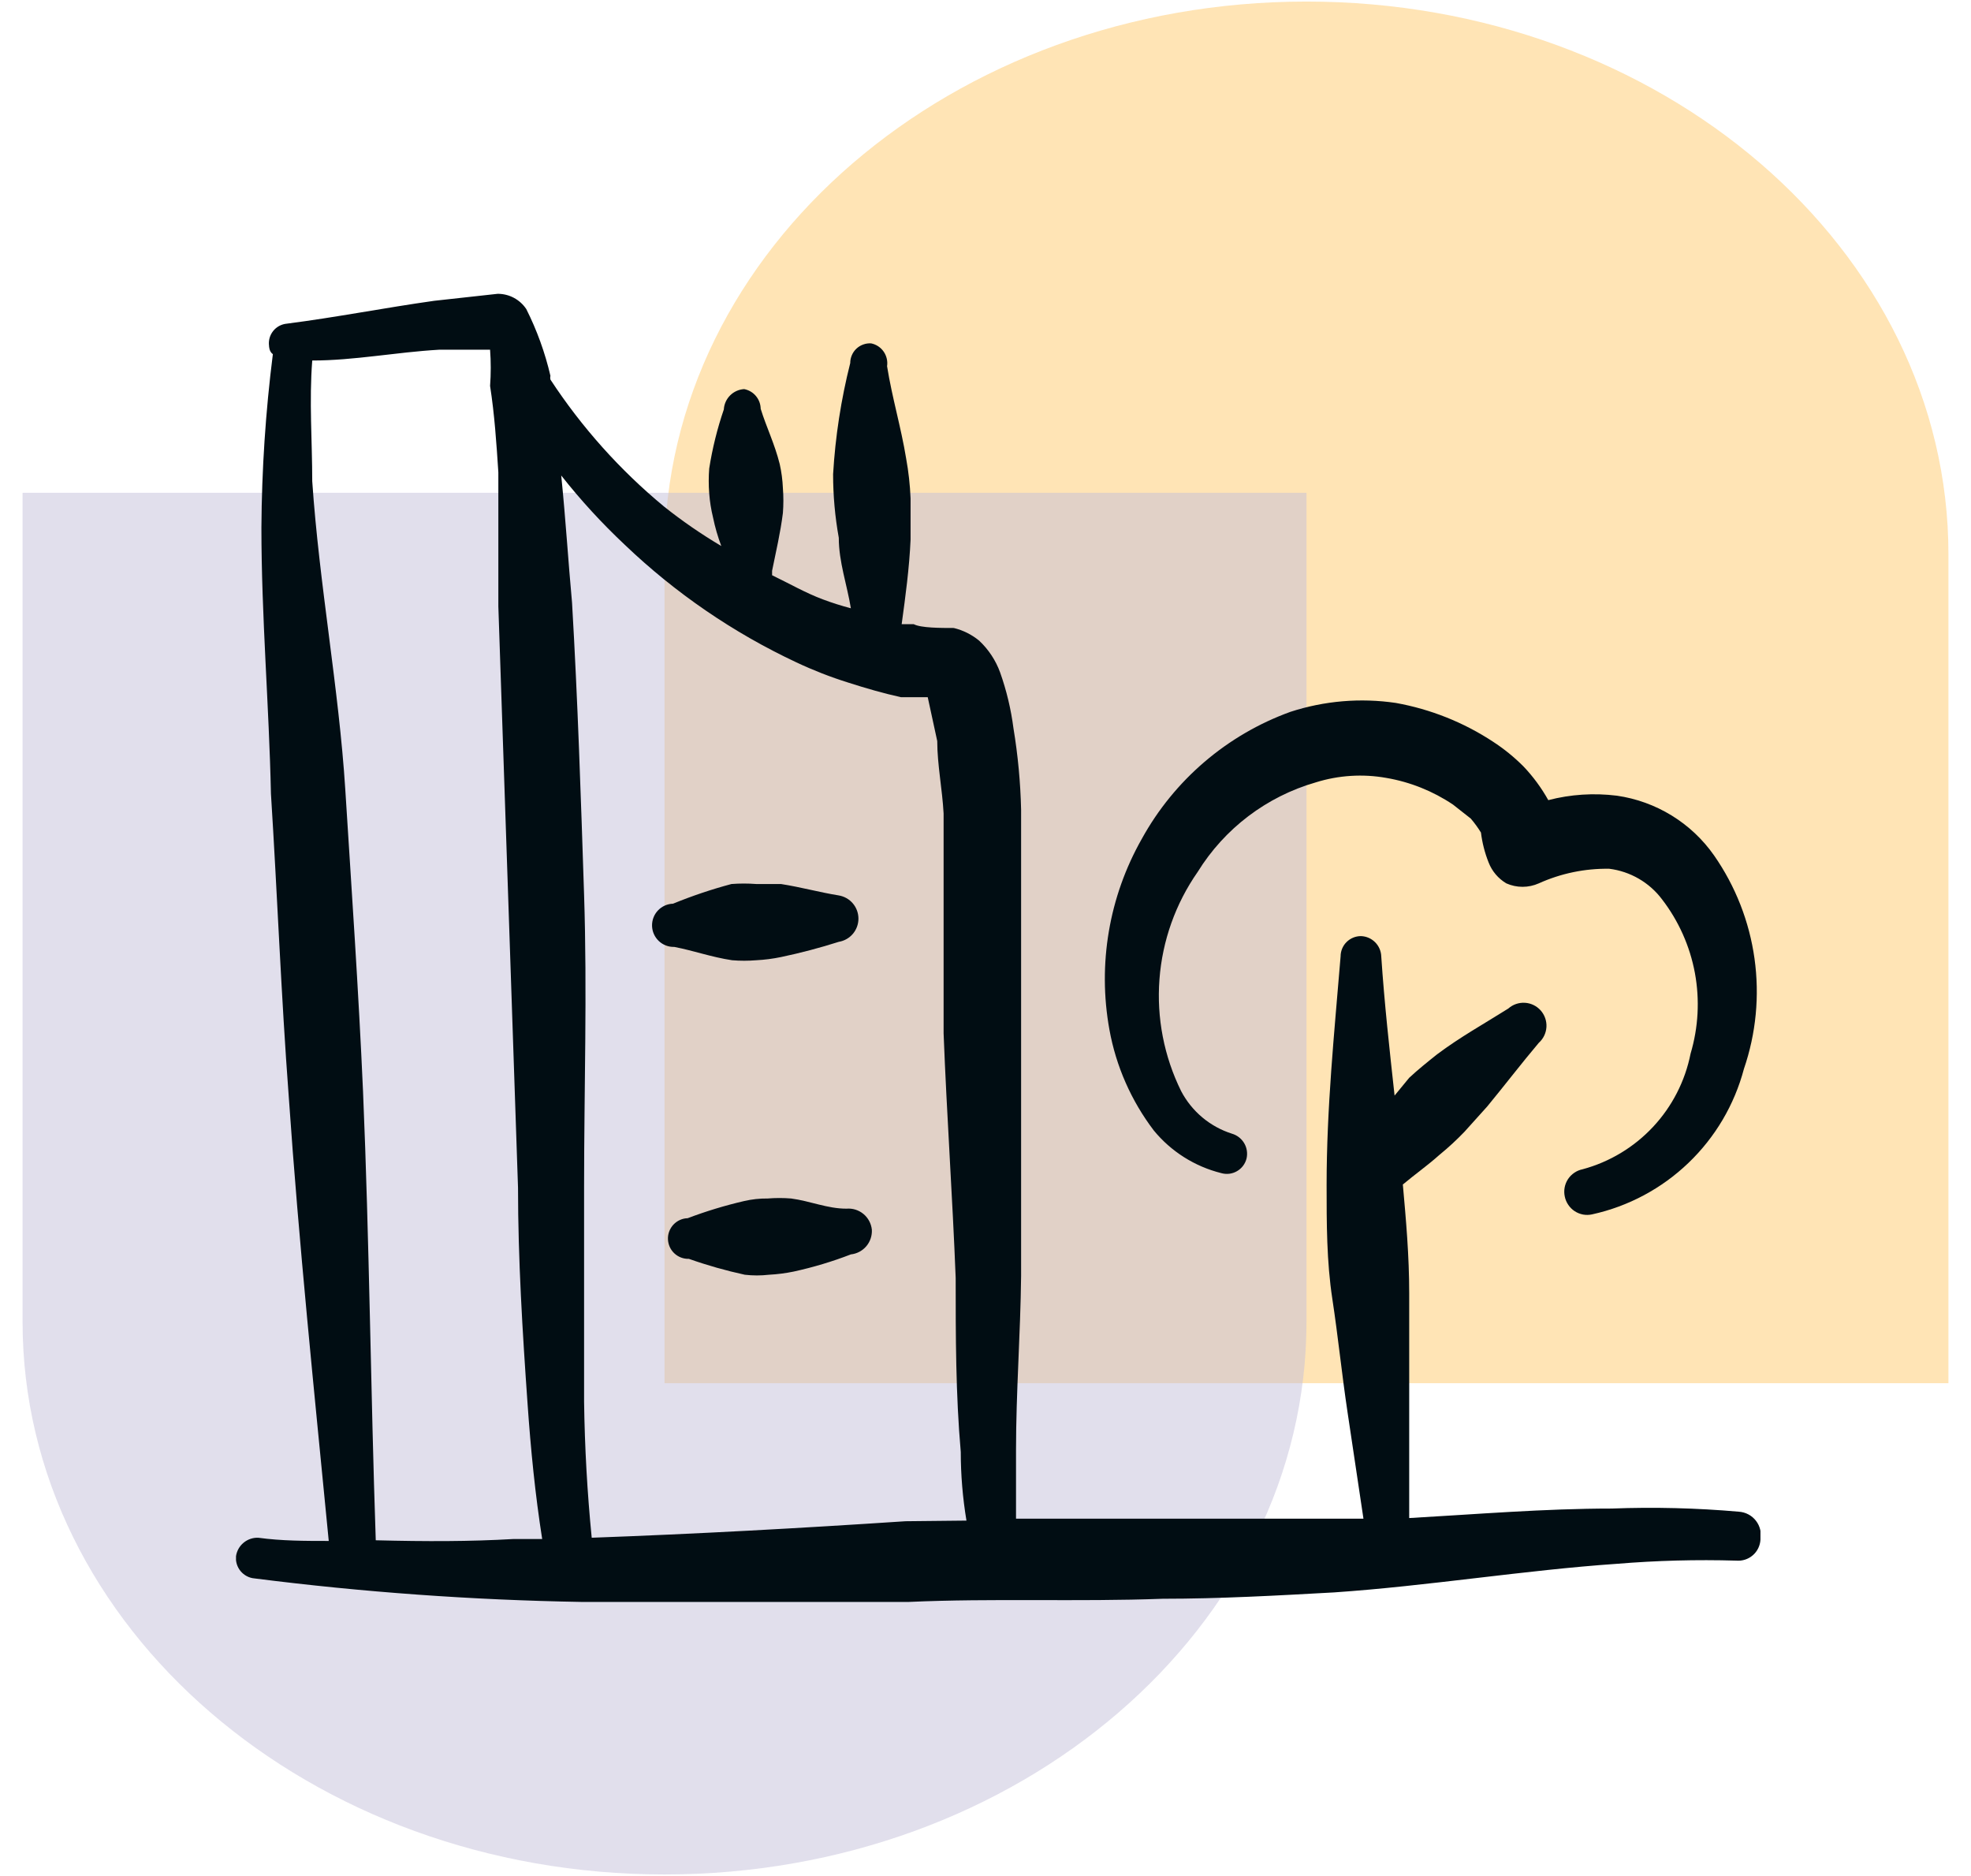
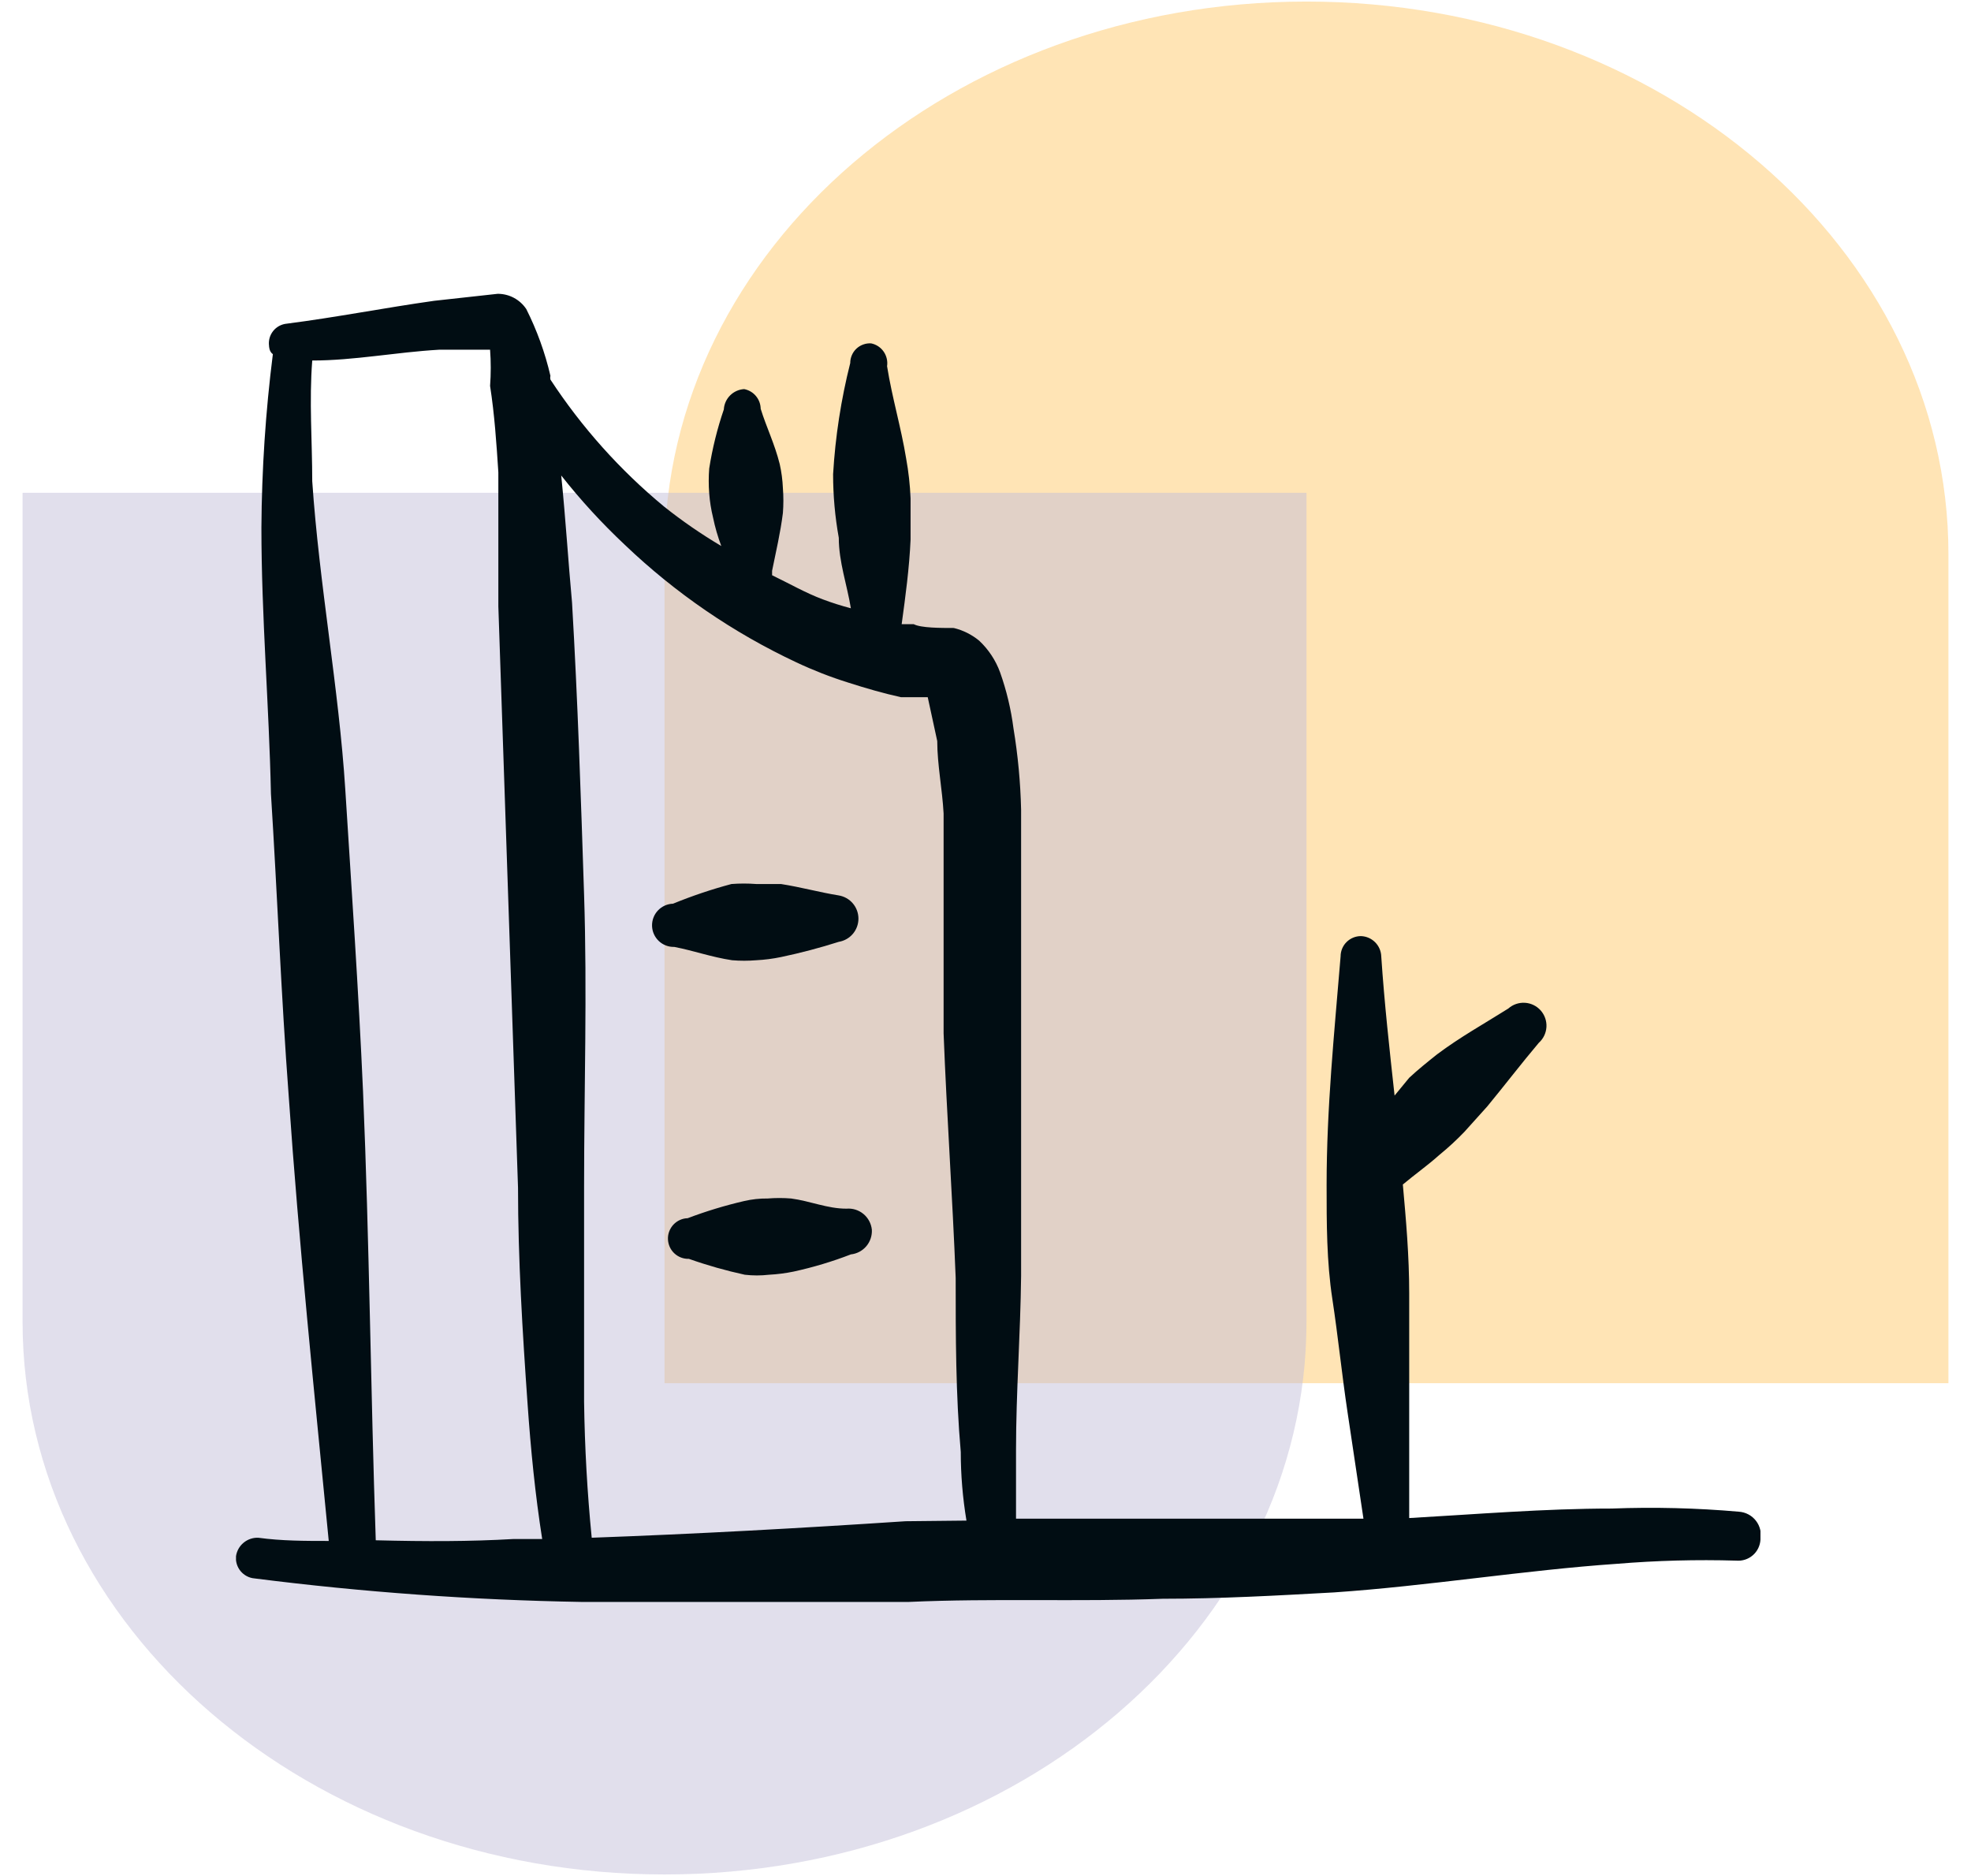
<svg xmlns="http://www.w3.org/2000/svg" width="62" height="59" viewBox="0 0 62 59" fill="none">
  <g opacity="0.65">
    <path fill-rule="evenodd" clip-rule="evenodd" d="M61.29 17.43C61.29 17.43 61.29 17.43 61.29 17.43C61.29 7.831 52.249 0.049 41.097 0.049C29.944 0.049 20.903 7.831 20.903 17.43C20.903 17.43 20.903 17.43 20.903 17.43C20.903 17.433 20.903 17.437 20.903 17.44V43.501H61.29V17.43Z" fill="#FFAC1C" fill-opacity="0.5" />
    <path fill-rule="evenodd" clip-rule="evenodd" d="M41.097 41.528C41.097 41.542 41.097 41.556 41.097 41.57C41.097 51.169 32.056 58.951 20.904 58.951C9.751 58.951 0.71 51.169 0.71 41.57H0.71V15.499H41.097V41.528Z" fill="#A59CC7" fill-opacity="0.5" />
  </g>
  <g clip-path="url(#clip0_5785_5546)">
    <path fill-rule="evenodd" clip-rule="evenodd" d="M54.697 47.542C53.369 47.426 52.034 47.392 50.701 47.443C48.584 47.443 46.446 47.622 44.328 47.742V44.206V40.669C44.328 39.49 44.228 38.371 44.128 37.252C44.508 36.933 44.907 36.653 45.287 36.313C45.561 36.09 45.821 35.849 46.066 35.594L46.785 34.795C47.345 34.115 47.864 33.436 48.404 32.797C48.547 32.67 48.633 32.491 48.645 32.3C48.656 32.109 48.591 31.921 48.464 31.778C48.337 31.635 48.158 31.548 47.967 31.537C47.776 31.526 47.588 31.591 47.445 31.718C46.685 32.197 45.926 32.617 45.207 33.157C44.907 33.396 44.607 33.636 44.328 33.896L43.868 34.455C43.708 32.997 43.548 31.558 43.449 30.079C43.444 29.912 43.375 29.752 43.256 29.633C43.137 29.514 42.977 29.445 42.809 29.44C42.64 29.44 42.477 29.508 42.357 29.627C42.237 29.747 42.17 29.91 42.17 30.079C41.97 32.497 41.73 34.855 41.73 37.272C41.73 38.471 41.73 39.67 41.91 40.849C42.09 42.028 42.21 43.227 42.39 44.425L42.889 47.762H41.89H32.539H31.96V45.604C31.96 43.786 32.1 41.948 32.12 40.13V29.2V25.464C32.1 24.607 32.02 23.752 31.88 22.907C31.803 22.307 31.662 21.718 31.46 21.148C31.322 20.768 31.096 20.426 30.801 20.149C30.568 19.957 30.295 19.821 30.002 19.75C29.602 19.75 28.963 19.75 28.743 19.63H28.363C28.483 18.751 28.603 17.872 28.643 16.972V15.674C28.626 15.251 28.579 14.831 28.503 14.415C28.343 13.436 28.064 12.517 27.904 11.518C27.928 11.357 27.889 11.193 27.797 11.059C27.704 10.925 27.564 10.832 27.404 10.799C27.32 10.793 27.235 10.805 27.155 10.834C27.075 10.862 27.002 10.907 26.94 10.965C26.878 11.023 26.829 11.093 26.796 11.171C26.762 11.249 26.745 11.333 26.745 11.418C26.456 12.564 26.275 13.735 26.206 14.914C26.206 15.584 26.266 16.253 26.385 16.913C26.385 17.672 26.645 18.391 26.765 19.13C26.467 19.052 26.174 18.959 25.886 18.851C25.346 18.651 24.827 18.351 24.287 18.091V17.951C24.407 17.352 24.547 16.773 24.627 16.133C24.647 15.874 24.647 15.613 24.627 15.354C24.616 15.098 24.583 14.844 24.527 14.595C24.367 13.955 24.108 13.436 23.928 12.856C23.926 12.709 23.873 12.567 23.778 12.454C23.684 12.341 23.553 12.265 23.408 12.237C23.242 12.247 23.085 12.317 22.967 12.435C22.849 12.553 22.778 12.71 22.769 12.876C22.562 13.481 22.408 14.103 22.309 14.735C22.289 14.994 22.289 15.255 22.309 15.514C22.328 15.77 22.368 16.024 22.429 16.273C22.492 16.579 22.579 16.88 22.689 17.172C22.062 16.801 21.461 16.387 20.891 15.933C19.506 14.788 18.3 13.441 17.314 11.937C17.305 11.898 17.305 11.857 17.314 11.818C17.145 11.091 16.89 10.386 16.555 9.72C16.456 9.572 16.323 9.451 16.166 9.367C16.009 9.283 15.834 9.24 15.656 9.24L13.658 9.46C12.099 9.68 10.581 9.979 9.022 10.179C8.939 10.186 8.858 10.211 8.784 10.25C8.71 10.29 8.645 10.344 8.593 10.409C8.541 10.475 8.502 10.55 8.48 10.63C8.458 10.711 8.452 10.795 8.463 10.878C8.463 10.878 8.463 11.058 8.583 11.138C8.354 12.948 8.234 14.769 8.223 16.593C8.223 19.39 8.463 22.167 8.523 24.965C8.723 28.121 8.843 31.298 9.082 34.475C9.402 39.111 9.882 43.746 10.341 48.462C9.602 48.462 8.863 48.462 8.123 48.361C7.956 48.355 7.792 48.41 7.663 48.517C7.533 48.624 7.448 48.775 7.424 48.941C7.416 49.025 7.424 49.11 7.449 49.191C7.474 49.271 7.514 49.346 7.568 49.411C7.622 49.476 7.688 49.53 7.763 49.569C7.838 49.609 7.919 49.633 8.003 49.64C11.417 50.074 14.852 50.321 18.293 50.38H28.583C31.241 50.26 33.898 50.38 36.575 50.28C38.373 50.28 40.172 50.18 41.97 50.08C44.907 49.88 47.964 49.38 50.861 49.181C52.111 49.078 53.365 49.044 54.618 49.081C54.711 49.089 54.805 49.078 54.895 49.049C54.984 49.02 55.066 48.974 55.137 48.912C55.208 48.851 55.266 48.776 55.307 48.691C55.348 48.607 55.372 48.515 55.377 48.422C55.397 48.318 55.395 48.212 55.37 48.11C55.346 48.007 55.3 47.911 55.236 47.828C55.172 47.745 55.091 47.676 54.998 47.627C54.905 47.578 54.803 47.549 54.697 47.542ZM11.82 48.441C11.66 43.766 11.62 39.051 11.42 34.335C11.28 31.159 11.06 27.982 10.861 24.825C10.661 21.668 10.041 18.371 9.822 15.134C9.822 13.875 9.722 12.617 9.822 11.338C11.14 11.338 12.439 11.078 13.818 10.998H15.416C15.444 11.377 15.444 11.758 15.416 12.137C15.556 13.036 15.616 13.935 15.676 14.854V19.07L16.295 37.352C16.295 39.59 16.435 41.888 16.595 44.146C16.695 45.584 16.835 47.003 17.055 48.401H16.155C14.777 48.481 13.418 48.481 11.82 48.441ZM28.483 47.842C25.166 48.062 21.89 48.242 18.613 48.361C18.473 46.943 18.393 45.524 18.373 44.086V37.312C18.373 34.275 18.473 31.198 18.373 28.141C18.273 25.084 18.173 22.007 17.994 18.951C17.874 17.652 17.794 16.333 17.654 14.954C18.265 15.729 18.933 16.457 19.652 17.132C21.238 18.648 23.06 19.897 25.047 20.829C25.577 21.079 26.125 21.293 26.685 21.468C27.244 21.648 27.804 21.808 28.343 21.927H29.183L29.482 23.306C29.482 24.045 29.642 24.825 29.682 25.584V29.16V32.497C29.782 35.075 29.962 37.632 30.062 40.19C30.062 42.008 30.062 43.846 30.222 45.664C30.222 46.383 30.282 47.103 30.401 47.822L28.483 47.842Z" fill="#010D13" />
-     <path fill-rule="evenodd" clip-rule="evenodd" d="M36.295 35.554C36.839 36.216 37.582 36.685 38.413 36.893C38.496 36.917 38.582 36.924 38.668 36.914C38.753 36.904 38.836 36.876 38.91 36.833C38.985 36.79 39.05 36.733 39.102 36.664C39.154 36.595 39.191 36.517 39.212 36.433C39.249 36.269 39.223 36.097 39.137 35.952C39.052 35.808 38.914 35.701 38.753 35.654C38.064 35.436 37.49 34.955 37.154 34.315C36.616 33.225 36.38 32.01 36.472 30.798C36.563 29.585 36.978 28.419 37.674 27.422C38.52 26.054 39.844 25.05 41.39 24.605C42.107 24.381 42.868 24.333 43.608 24.465C44.359 24.593 45.074 24.88 45.706 25.304L46.265 25.744C46.383 25.882 46.49 26.029 46.585 26.183C46.625 26.505 46.705 26.821 46.825 27.122C46.932 27.399 47.129 27.631 47.384 27.782C47.545 27.853 47.718 27.89 47.894 27.89C48.069 27.89 48.243 27.853 48.403 27.782C49.1 27.467 49.857 27.31 50.621 27.322C50.948 27.363 51.263 27.469 51.548 27.634C51.832 27.798 52.081 28.018 52.279 28.281C52.803 28.961 53.158 29.756 53.315 30.6C53.471 31.445 53.424 32.314 53.179 33.136C53.008 33.999 52.599 34.797 51.999 35.439C51.399 36.082 50.631 36.544 49.782 36.773C49.688 36.792 49.6 36.829 49.521 36.883C49.442 36.937 49.374 37.005 49.322 37.085C49.27 37.165 49.234 37.255 49.217 37.349C49.2 37.443 49.202 37.539 49.222 37.632C49.241 37.726 49.279 37.814 49.333 37.893C49.386 37.972 49.455 38.04 49.535 38.092C49.615 38.144 49.704 38.179 49.798 38.197C49.892 38.214 49.988 38.212 50.082 38.191C51.221 37.941 52.269 37.381 53.111 36.574C53.954 35.767 54.558 34.744 54.857 33.616C55.239 32.502 55.353 31.314 55.19 30.147C55.027 28.981 54.591 27.869 53.918 26.903C53.564 26.397 53.11 25.97 52.584 25.647C52.058 25.324 51.472 25.112 50.861 25.024C50.139 24.934 49.407 24.981 48.703 25.164C48.489 24.78 48.227 24.424 47.924 24.105C47.632 23.812 47.311 23.551 46.965 23.326C46.039 22.717 44.999 22.303 43.908 22.107C42.795 21.943 41.66 22.039 40.591 22.387C38.599 23.108 36.938 24.528 35.916 26.383C34.885 28.201 34.525 30.322 34.897 32.377C35.105 33.532 35.585 34.62 36.295 35.554Z" fill="#010D13" />
    <path fill-rule="evenodd" clip-rule="evenodd" d="M23.029 30.199C23.281 30.22 23.535 30.22 23.788 30.199C24.05 30.186 24.31 30.152 24.567 30.099C25.181 29.97 25.788 29.81 26.385 29.62C26.558 29.591 26.715 29.502 26.828 29.369C26.941 29.235 27.003 29.066 27.003 28.891C27.003 28.716 26.941 28.546 26.828 28.413C26.715 28.279 26.558 28.19 26.385 28.161C25.766 28.061 25.206 27.902 24.567 27.802H23.788C23.528 27.782 23.268 27.782 23.009 27.802C22.383 27.969 21.769 28.176 21.17 28.421C20.99 28.426 20.82 28.503 20.696 28.634C20.572 28.765 20.506 28.94 20.511 29.12C20.516 29.301 20.593 29.471 20.724 29.595C20.855 29.719 21.03 29.785 21.21 29.78C21.83 29.9 22.369 30.099 23.029 30.199Z" fill="#010D13" />
    <path fill-rule="evenodd" clip-rule="evenodd" d="M26.625 38.012C26.026 38.012 25.487 37.772 24.887 37.692C24.641 37.672 24.394 37.672 24.148 37.692C23.899 37.689 23.651 37.716 23.409 37.772C22.805 37.912 22.211 38.092 21.631 38.312C21.547 38.314 21.464 38.333 21.387 38.368C21.311 38.402 21.242 38.452 21.184 38.513C21.127 38.574 21.082 38.646 21.052 38.725C21.022 38.803 21.008 38.887 21.011 38.971C21.014 39.055 21.033 39.137 21.067 39.214C21.102 39.291 21.151 39.36 21.212 39.417C21.274 39.475 21.346 39.52 21.424 39.549C21.503 39.579 21.586 39.593 21.67 39.59C22.245 39.794 22.833 39.96 23.429 40.09C23.681 40.119 23.936 40.119 24.188 40.09C24.45 40.076 24.71 40.043 24.967 39.99C25.579 39.856 26.181 39.676 26.765 39.45C26.954 39.43 27.128 39.338 27.251 39.193C27.374 39.048 27.436 38.861 27.425 38.671C27.404 38.478 27.309 38.301 27.16 38.178C27.011 38.055 26.819 37.995 26.625 38.012Z" fill="#010D13" />
  </g>
  <defs>
    <clipPath id="clip0_5785_5546">
      <rect width="47.953" height="47.953" fill="white" transform="translate(7.424 5.803)" />
    </clipPath>
  </defs>
</svg>